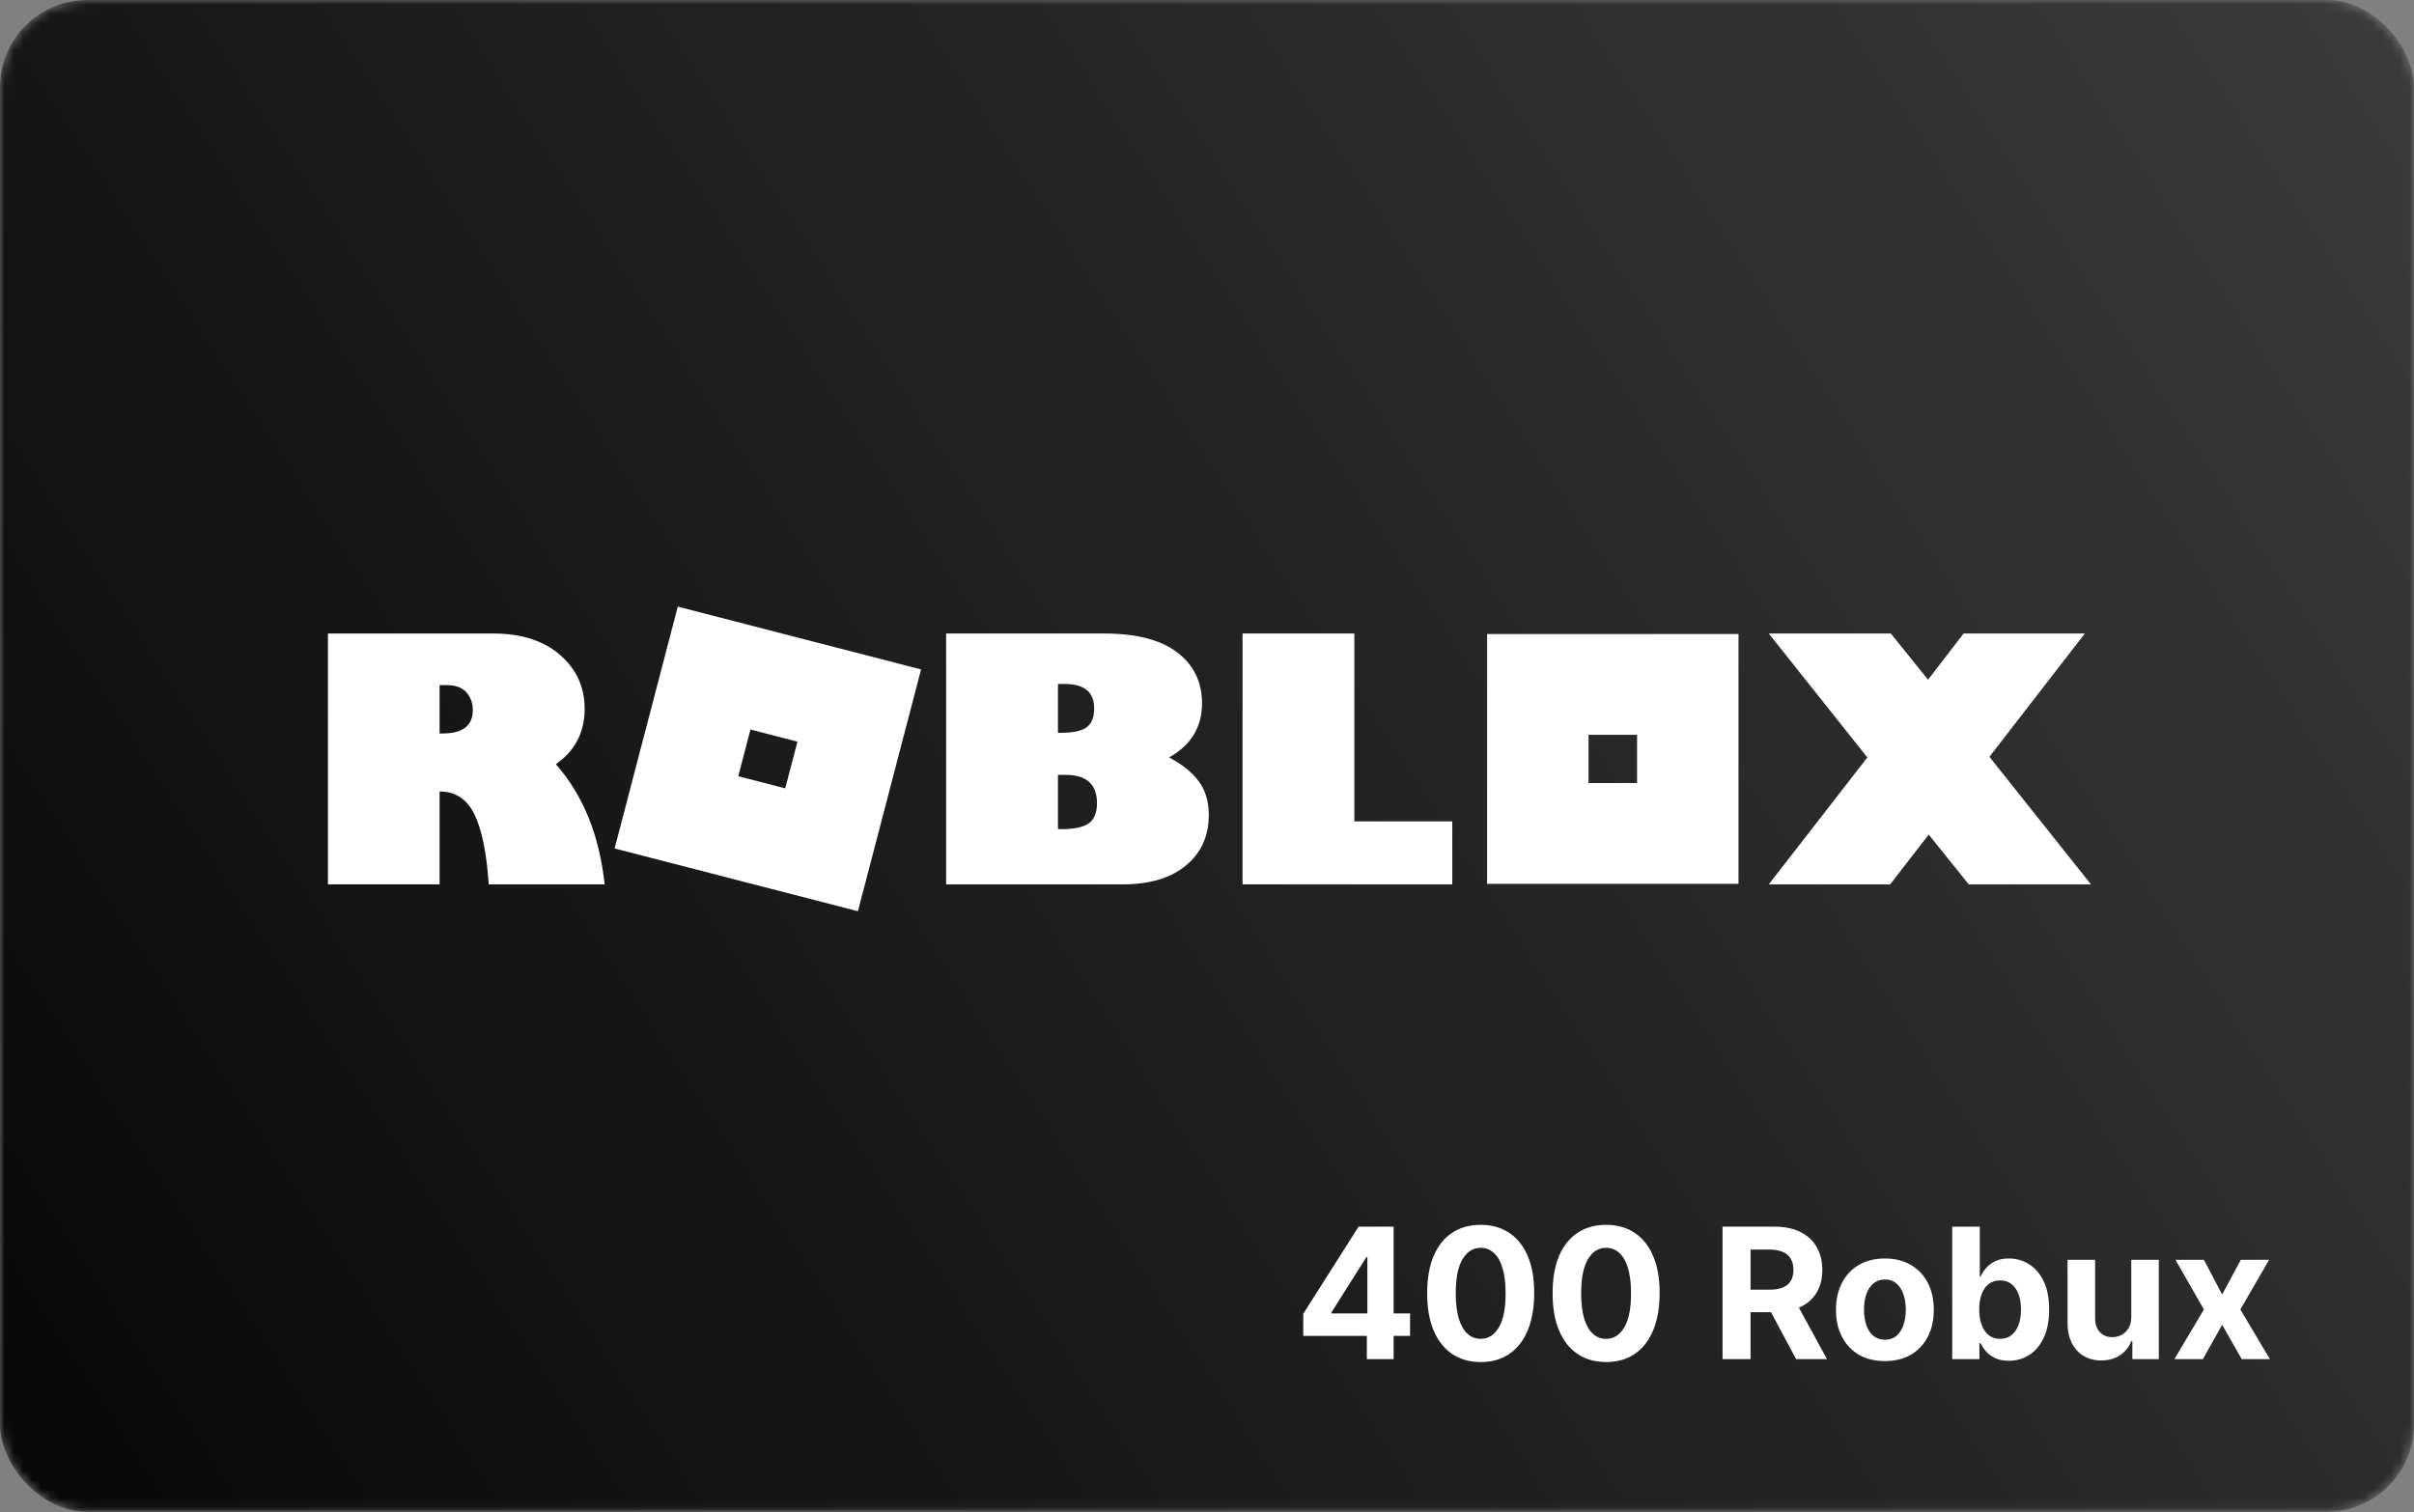
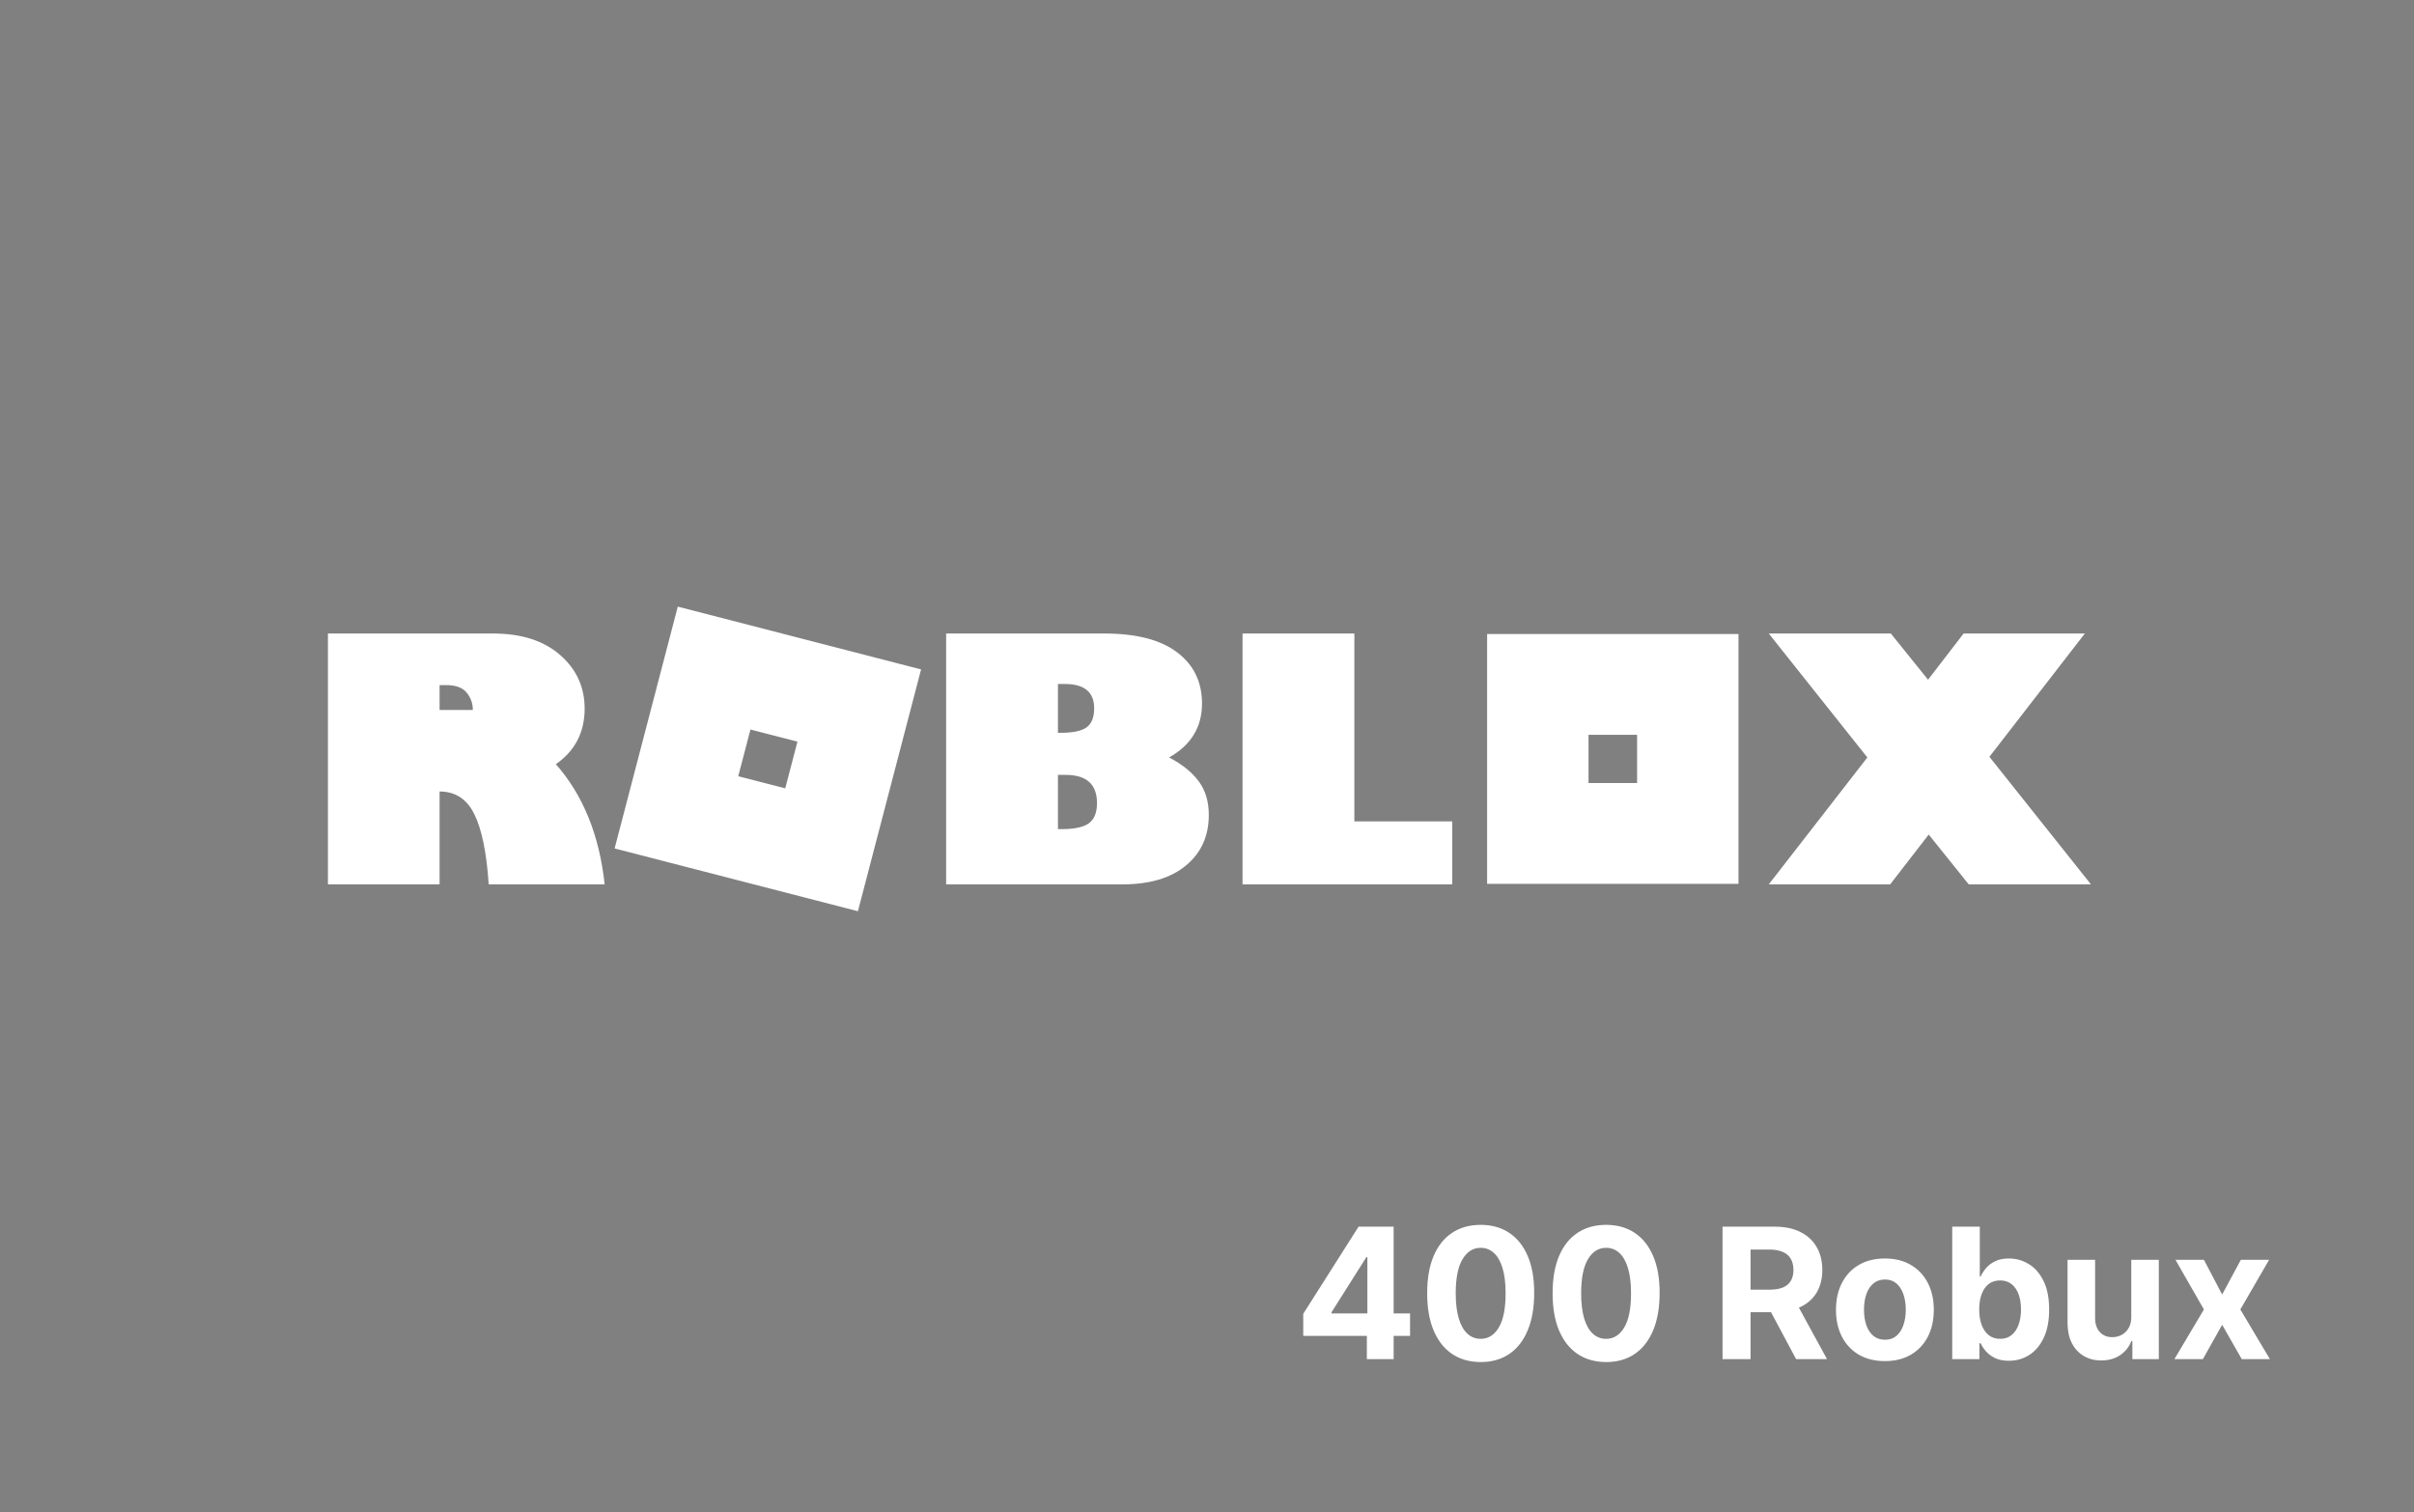
<svg xmlns="http://www.w3.org/2000/svg" width="265" height="166" viewBox="0 0 265 166" fill="none">
  <rect x="0" y="0" width="265" height="166" fill="#808080" stroke="none" />
  <mask id="mask0_509_2" style="mask-type:alpha" maskUnits="userSpaceOnUse" x="0" y="0" width="265" height="166">
    <rect width="265" height="165.965" rx="9.574" fill="#EFEFF1" />
  </mask>
  <g mask="url(#mask0_509_2)">
-     <rect width="265" height="165.965" rx="9.574" fill="url(#paint0_linear_509_2)" />
-     <path d="M74.405 66.599L67.471 93.147L94.179 100.039L101.113 73.491L74.405 66.599ZM36 69.55V97.092H48.256V86.895C49.987 86.895 51.258 87.725 52.069 89.385C52.892 91.046 53.419 93.614 53.649 97.092H66.377C65.796 91.689 64.01 87.292 61.02 83.898C63.127 82.431 64.18 80.397 64.18 77.798C64.18 75.439 63.284 73.478 61.493 71.914C59.701 70.338 57.238 69.55 54.103 69.55L36 69.55ZM103.864 69.55V97.092H123.201C126.203 97.092 128.533 96.4 130.192 95.016C131.862 93.633 132.697 91.786 132.697 89.475C132.697 87.995 132.328 86.762 131.59 85.775C130.851 84.777 129.768 83.904 128.34 83.158C130.748 81.799 131.953 79.826 131.953 77.239C131.953 74.868 131.045 72.997 129.229 71.625C127.426 70.242 124.75 69.55 121.204 69.55L103.864 69.55ZM136.402 69.55V97.092H159.426V90.179H148.677V69.55L136.402 69.55ZM194.169 69.55L204.991 83.158L194.169 97.092H207.496L211.727 91.623L216.121 97.092H229.539L218.391 83.086L228.867 69.55H215.558L211.655 74.621L207.569 69.55L194.169 69.55ZM163.251 69.605V97.033H190.845V69.605H163.251ZM116.138 75.091H116.882C119.037 75.091 120.114 75.981 120.114 77.762C120.114 78.749 119.836 79.446 119.279 79.856C118.722 80.253 117.778 80.451 116.447 80.451H116.138V75.091ZM48.256 75.217H49.001C50.042 75.217 50.786 75.494 51.234 76.047C51.682 76.589 51.906 77.221 51.906 77.943C51.906 79.663 50.804 80.523 48.601 80.523H48.256L48.256 75.217ZM82.382 80.09L87.541 81.421L86.201 86.548L81.043 85.217L82.382 80.09ZM174.383 80.67H179.713V85.968H174.383L174.383 80.67ZM116.138 85.072H116.991C119.279 85.072 120.423 86.106 120.423 88.176C120.423 89.223 120.121 89.963 119.516 90.396C118.922 90.817 117.924 91.028 116.52 91.028H116.138V85.072Z" fill="white" />
+     <path d="M74.405 66.599L67.471 93.147L94.179 100.039L101.113 73.491L74.405 66.599ZM36 69.55V97.092H48.256V86.895C49.987 86.895 51.258 87.725 52.069 89.385C52.892 91.046 53.419 93.614 53.649 97.092H66.377C65.796 91.689 64.01 87.292 61.02 83.898C63.127 82.431 64.18 80.397 64.18 77.798C64.18 75.439 63.284 73.478 61.493 71.914C59.701 70.338 57.238 69.55 54.103 69.55L36 69.55ZM103.864 69.55V97.092H123.201C126.203 97.092 128.533 96.4 130.192 95.016C131.862 93.633 132.697 91.786 132.697 89.475C132.697 87.995 132.328 86.762 131.59 85.775C130.851 84.777 129.768 83.904 128.34 83.158C130.748 81.799 131.953 79.826 131.953 77.239C131.953 74.868 131.045 72.997 129.229 71.625C127.426 70.242 124.75 69.55 121.204 69.55L103.864 69.55ZM136.402 69.55V97.092H159.426V90.179H148.677V69.55L136.402 69.55ZM194.169 69.55L204.991 83.158L194.169 97.092H207.496L211.727 91.623L216.121 97.092H229.539L218.391 83.086L228.867 69.55H215.558L211.655 74.621L207.569 69.55L194.169 69.55ZM163.251 69.605V97.033H190.845V69.605H163.251ZM116.138 75.091H116.882C119.037 75.091 120.114 75.981 120.114 77.762C120.114 78.749 119.836 79.446 119.279 79.856C118.722 80.253 117.778 80.451 116.447 80.451H116.138V75.091ZM48.256 75.217H49.001C50.042 75.217 50.786 75.494 51.234 76.047C51.682 76.589 51.906 77.221 51.906 77.943H48.256L48.256 75.217ZM82.382 80.09L87.541 81.421L86.201 86.548L81.043 85.217L82.382 80.09ZM174.383 80.67H179.713V85.968H174.383L174.383 80.67ZM116.138 85.072H116.991C119.279 85.072 120.423 86.106 120.423 88.176C120.423 89.223 120.121 89.963 119.516 90.396C118.922 90.817 117.924 91.028 116.52 91.028H116.138V85.072Z" fill="white" />
    <path d="M143.066 146.659V144.237L149.139 134.67H151.227V138.022H149.991L146.163 144.08V144.194H154.792V146.659H143.066ZM150.048 149.215V145.92L150.105 144.847V134.67H152.988V149.215H150.048ZM162.544 149.535C161.323 149.53 160.271 149.23 159.391 148.633C158.515 148.036 157.84 147.172 157.367 146.041C156.898 144.909 156.666 143.548 156.671 141.957C156.671 140.371 156.905 139.019 157.374 137.901C157.847 136.784 158.522 135.934 159.398 135.352C160.279 134.765 161.327 134.471 162.544 134.471C163.761 134.471 164.807 134.765 165.683 135.352C166.564 135.939 167.241 136.791 167.715 137.909C168.188 139.021 168.423 140.371 168.418 141.957C168.418 143.553 168.181 144.916 167.708 146.048C167.239 147.179 166.566 148.044 165.691 148.64C164.815 149.237 163.766 149.535 162.544 149.535ZM162.544 146.985C163.378 146.985 164.043 146.566 164.54 145.728C165.037 144.89 165.283 143.633 165.279 141.957C165.279 140.854 165.165 139.935 164.938 139.201C164.715 138.467 164.398 137.916 163.986 137.546C163.579 137.177 163.098 136.992 162.544 136.992C161.716 136.992 161.053 137.407 160.556 138.235C160.058 139.064 159.807 140.304 159.803 141.957C159.803 143.074 159.914 144.007 160.137 144.755C160.364 145.499 160.683 146.057 161.095 146.431C161.507 146.801 161.99 146.985 162.544 146.985ZM176.314 149.535C175.092 149.53 174.041 149.23 173.16 148.633C172.284 148.036 171.61 147.172 171.136 146.041C170.667 144.909 170.435 143.548 170.44 141.957C170.44 140.371 170.675 139.019 171.143 137.901C171.617 136.784 172.291 135.934 173.167 135.352C174.048 134.765 175.097 134.471 176.314 134.471C177.531 134.471 178.577 134.765 179.453 135.352C180.334 135.939 181.011 136.791 181.484 137.909C181.958 139.021 182.192 140.371 182.187 141.957C182.187 143.553 181.951 144.916 181.477 146.048C181.008 147.179 180.336 148.044 179.46 148.64C178.584 149.237 177.535 149.535 176.314 149.535ZM176.314 146.985C177.147 146.985 177.812 146.566 178.309 145.728C178.807 144.89 179.053 143.633 179.048 141.957C179.048 140.854 178.934 139.935 178.707 139.201C178.485 138.467 178.167 137.916 177.756 137.546C177.348 137.177 176.868 136.992 176.314 136.992C175.485 136.992 174.822 137.407 174.325 138.235C173.828 139.064 173.577 140.304 173.572 141.957C173.572 143.074 173.684 144.007 173.906 144.755C174.133 145.499 174.453 146.057 174.865 146.431C175.277 146.801 175.76 146.985 176.314 146.985ZM189.094 149.215V134.67H194.833C195.931 134.67 196.869 134.866 197.645 135.259C198.427 135.648 199.021 136.199 199.428 136.914C199.84 137.624 200.046 138.46 200.046 139.421C200.046 140.387 199.838 141.218 199.421 141.914C199.004 142.606 198.401 143.136 197.61 143.505C196.824 143.874 195.872 144.059 194.755 144.059H190.912V141.588H194.258C194.845 141.588 195.332 141.507 195.721 141.346C196.109 141.185 196.398 140.944 196.587 140.622C196.781 140.3 196.878 139.9 196.878 139.421C196.878 138.938 196.781 138.531 196.587 138.2C196.398 137.868 196.107 137.617 195.714 137.447C195.325 137.272 194.835 137.184 194.243 137.184H192.17V149.215H189.094ZM196.949 142.596L200.564 149.215H197.17L193.633 142.596H196.949ZM206.916 149.428C205.812 149.428 204.858 149.194 204.053 148.725C203.253 148.252 202.635 147.594 202.2 146.751C201.764 145.903 201.546 144.921 201.546 143.803C201.546 142.677 201.764 141.692 202.2 140.849C202.635 140.001 203.253 139.343 204.053 138.874C204.858 138.401 205.812 138.164 206.916 138.164C208.019 138.164 208.971 138.401 209.771 138.874C210.576 139.343 211.196 140.001 211.632 140.849C212.067 141.692 212.285 142.677 212.285 143.803C212.285 144.921 212.067 145.903 211.632 146.751C211.196 147.594 210.576 148.252 209.771 148.725C208.971 149.194 208.019 149.428 206.916 149.428ZM206.93 147.085C207.432 147.085 207.851 146.943 208.187 146.659C208.523 146.37 208.776 145.977 208.947 145.48C209.122 144.982 209.21 144.417 209.21 143.782C209.21 143.148 209.122 142.582 208.947 142.085C208.776 141.588 208.523 141.195 208.187 140.906C207.851 140.617 207.432 140.472 206.93 140.472C206.423 140.472 205.997 140.617 205.651 140.906C205.311 141.195 205.052 141.588 204.877 142.085C204.707 142.582 204.622 143.148 204.622 143.782C204.622 144.417 204.707 144.982 204.877 145.48C205.052 145.977 205.311 146.37 205.651 146.659C205.997 146.943 206.423 147.085 206.93 147.085ZM214.309 149.215V134.67H217.335V140.139H217.427C217.56 139.845 217.751 139.547 218.002 139.244C218.258 138.936 218.589 138.68 218.997 138.477C219.409 138.268 219.92 138.164 220.531 138.164C221.326 138.164 222.06 138.373 222.732 138.789C223.405 139.201 223.942 139.824 224.345 140.657C224.747 141.486 224.948 142.525 224.948 143.775C224.948 144.992 224.752 146.019 224.359 146.857C223.971 147.691 223.44 148.323 222.768 148.754C222.1 149.18 221.352 149.393 220.524 149.393C219.936 149.393 219.437 149.296 219.025 149.102C218.618 148.908 218.284 148.664 218.024 148.37C217.763 148.072 217.564 147.771 217.427 147.468H217.292V149.215H214.309ZM217.271 143.761C217.271 144.41 217.361 144.975 217.541 145.458C217.721 145.941 217.981 146.318 218.322 146.588C218.663 146.853 219.077 146.985 219.565 146.985C220.057 146.985 220.474 146.85 220.815 146.58C221.156 146.306 221.414 145.927 221.589 145.444C221.769 144.956 221.859 144.395 221.859 143.761C221.859 143.131 221.771 142.577 221.596 142.099C221.421 141.621 221.163 141.247 220.822 140.977C220.481 140.707 220.062 140.572 219.565 140.572C219.072 140.572 218.656 140.702 218.315 140.963C217.979 141.223 217.721 141.592 217.541 142.071C217.361 142.549 217.271 143.112 217.271 143.761ZM233.963 144.571V138.306H236.988V149.215H234.084V147.234H233.97C233.724 147.873 233.314 148.387 232.741 148.775C232.173 149.163 231.479 149.357 230.66 149.357C229.931 149.357 229.29 149.192 228.736 148.86C228.182 148.529 227.748 148.058 227.436 147.447C227.128 146.836 226.972 146.105 226.967 145.252V138.306H229.993V144.713C229.997 145.356 230.17 145.865 230.511 146.24C230.852 146.614 231.309 146.801 231.882 146.801C232.247 146.801 232.587 146.718 232.905 146.552C233.222 146.382 233.478 146.131 233.672 145.799C233.871 145.468 233.968 145.058 233.963 144.571ZM241.937 138.306L243.94 142.12L245.992 138.306H249.096L245.936 143.761L249.181 149.215H246.092L243.94 145.444L241.823 149.215H238.698L241.937 143.761L238.812 138.306H241.937Z" fill="white" />
  </g>
  <defs>
    <linearGradient id="paint0_linear_509_2" x1="301" y1="-19.383" x2="-35.307" y2="198.654" gradientUnits="userSpaceOnUse">
      <stop stop-color="#424242" />
      <stop offset="1" />
    </linearGradient>
  </defs>
</svg>